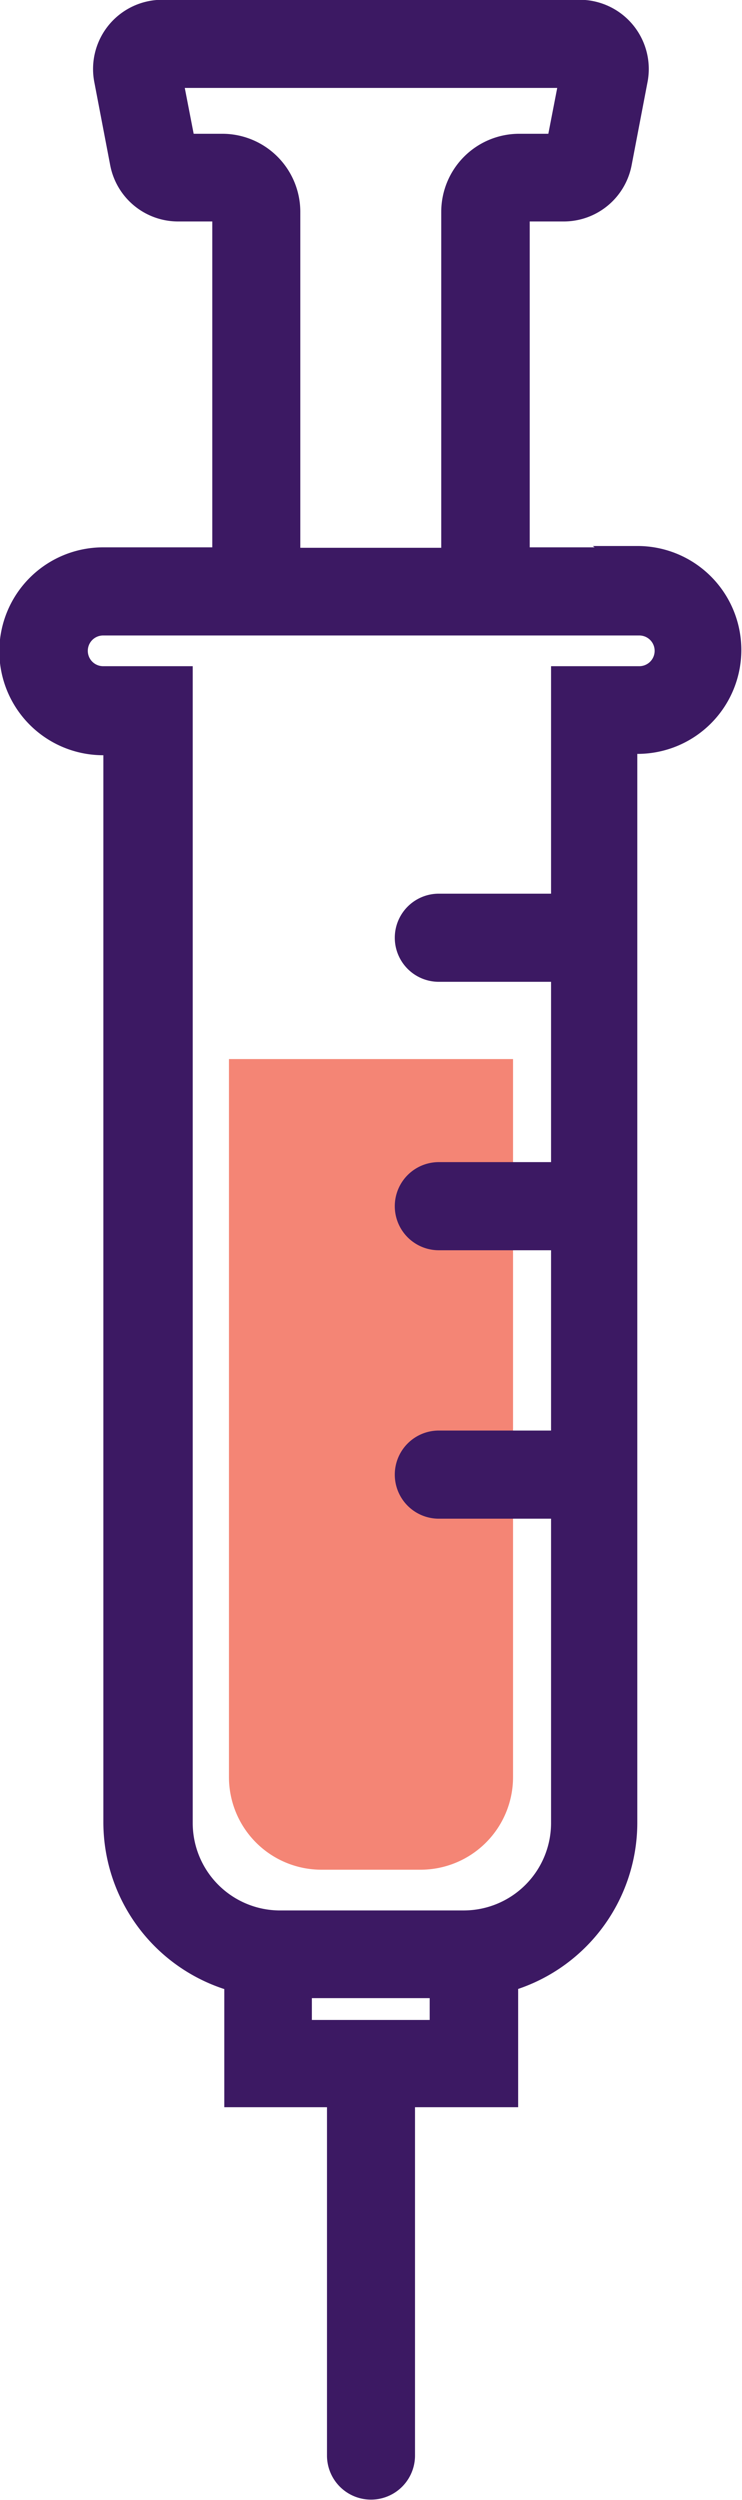
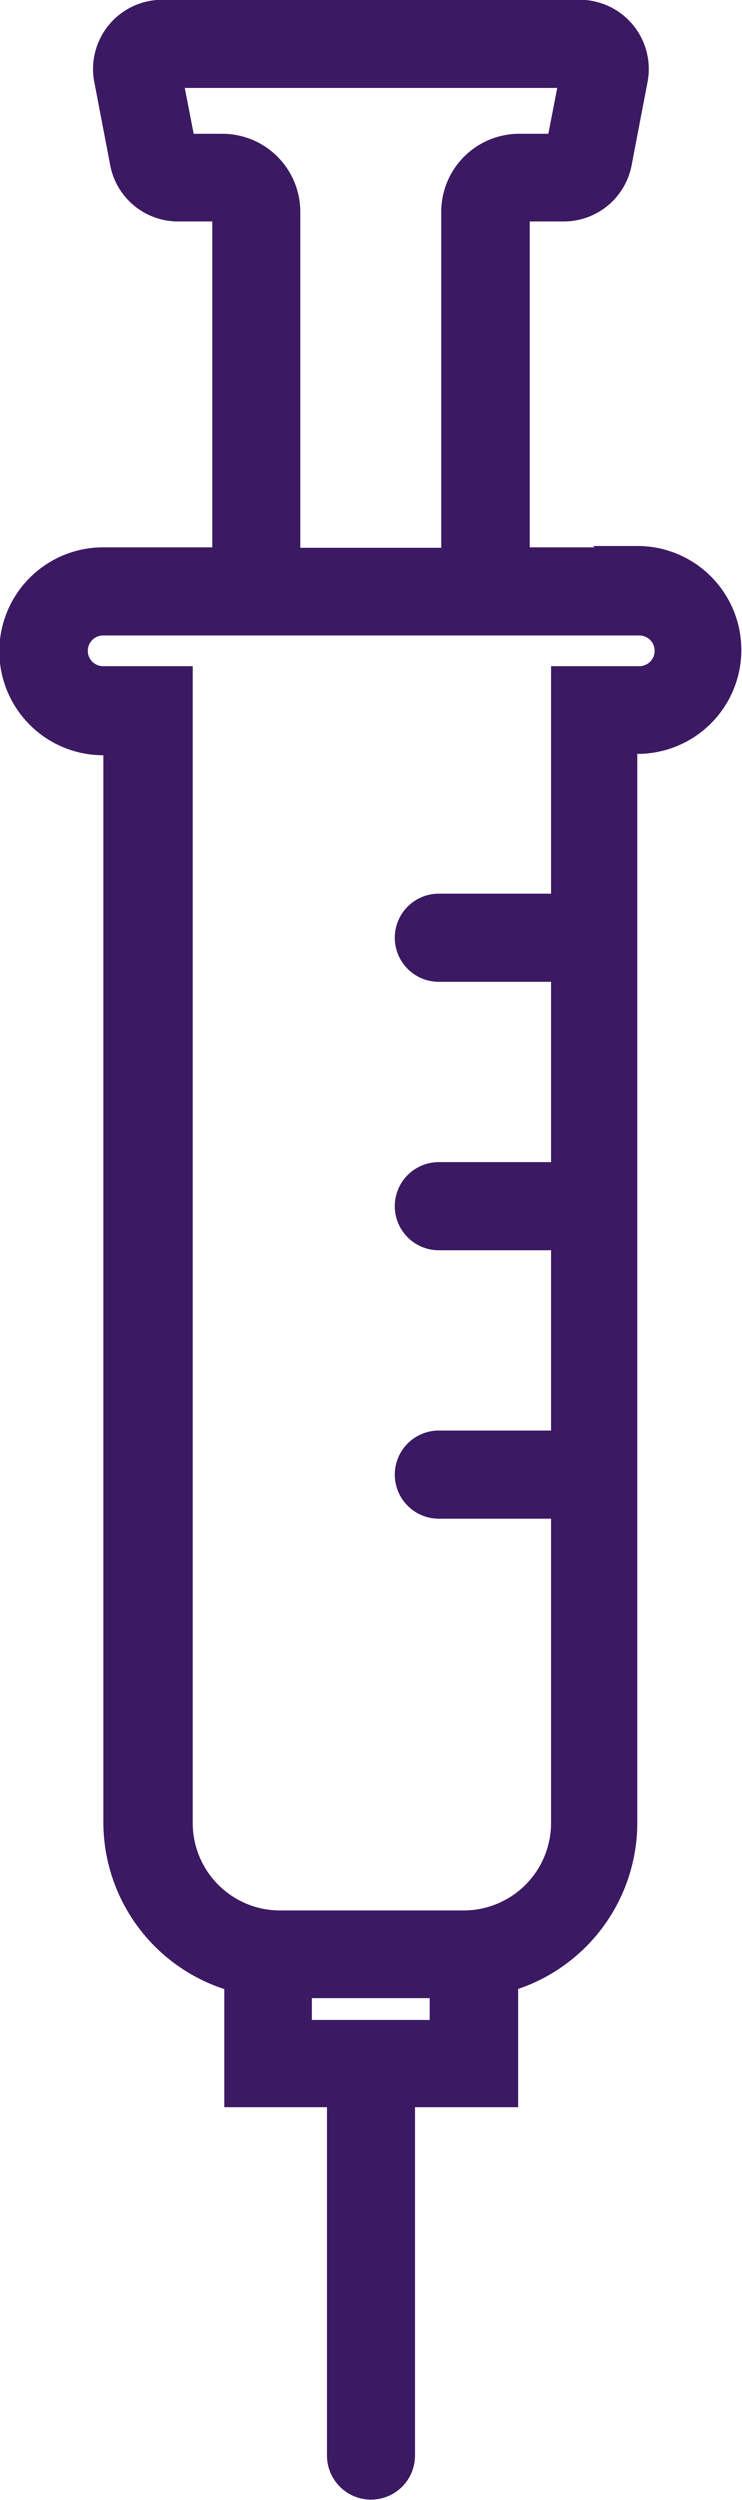
<svg xmlns="http://www.w3.org/2000/svg" viewBox="0 0 16.69 56.16">
  <defs>
    <style>.cls-1{fill:#f48575;}.cls-2{fill:#3c1963;stroke:#3c1963;stroke-miterlimit:10;stroke-width:0.67px;}</style>
  </defs>
  <title>Asset 5</title>
  <g id="Layer_2" data-name="Layer 2">
    <g id="Layer_1-2" data-name="Layer 1">
-       <path class="cls-1" d="M11.54,39.92V23.79H5.15V39.92A2.08,2.08,0,0,0,7.23,42H9.47A2.08,2.08,0,0,0,11.54,39.92Z" />
      <path class="cls-2" d="M14.38,12.63h-2.8V4.75a.11.11,0,0,1,.11-.11h1a1.22,1.22,0,0,0,1.19-1l.36-1.88A1.22,1.22,0,0,0,13.05.33H3.64A1.22,1.22,0,0,0,2.45,1.78l.36,1.88A1.22,1.22,0,0,0,4,4.64H5a.11.11,0,0,1,.11.11v7.88H2.32a2,2,0,0,0,0,4h.34V40.94a3.61,3.61,0,0,0,2.72,3.49V47H7.69v8.16a.65.65,0,1,0,1.31,0V47h2.32V44.43A3.61,3.61,0,0,0,14,40.94V16.6h.34a2,2,0,0,0,0-4ZM5,3.34H4.08l-.33-1.7h9.19l-.33,1.7h-.93a1.42,1.42,0,0,0-1.42,1.42v7.88H6.42V4.75A1.42,1.42,0,0,0,5,3.34ZM6.68,45.71V44.55H10v1.16ZM14.38,15.3H12.73v5.11H9.87a.65.65,0,0,0,0,1.31h2.86v4.72H9.87a.65.65,0,0,0,0,1.31h2.86v4.72H9.87a.65.65,0,0,0,0,1.31h2.86v7.17a2.3,2.3,0,0,1-2.3,2.3H6.26A2.3,2.3,0,0,1,4,40.94V15.3H2.32a.68.68,0,1,1,0-1.36H14.38a.68.68,0,1,1,0,1.36Z" />
    </g>
  </g>
</svg>